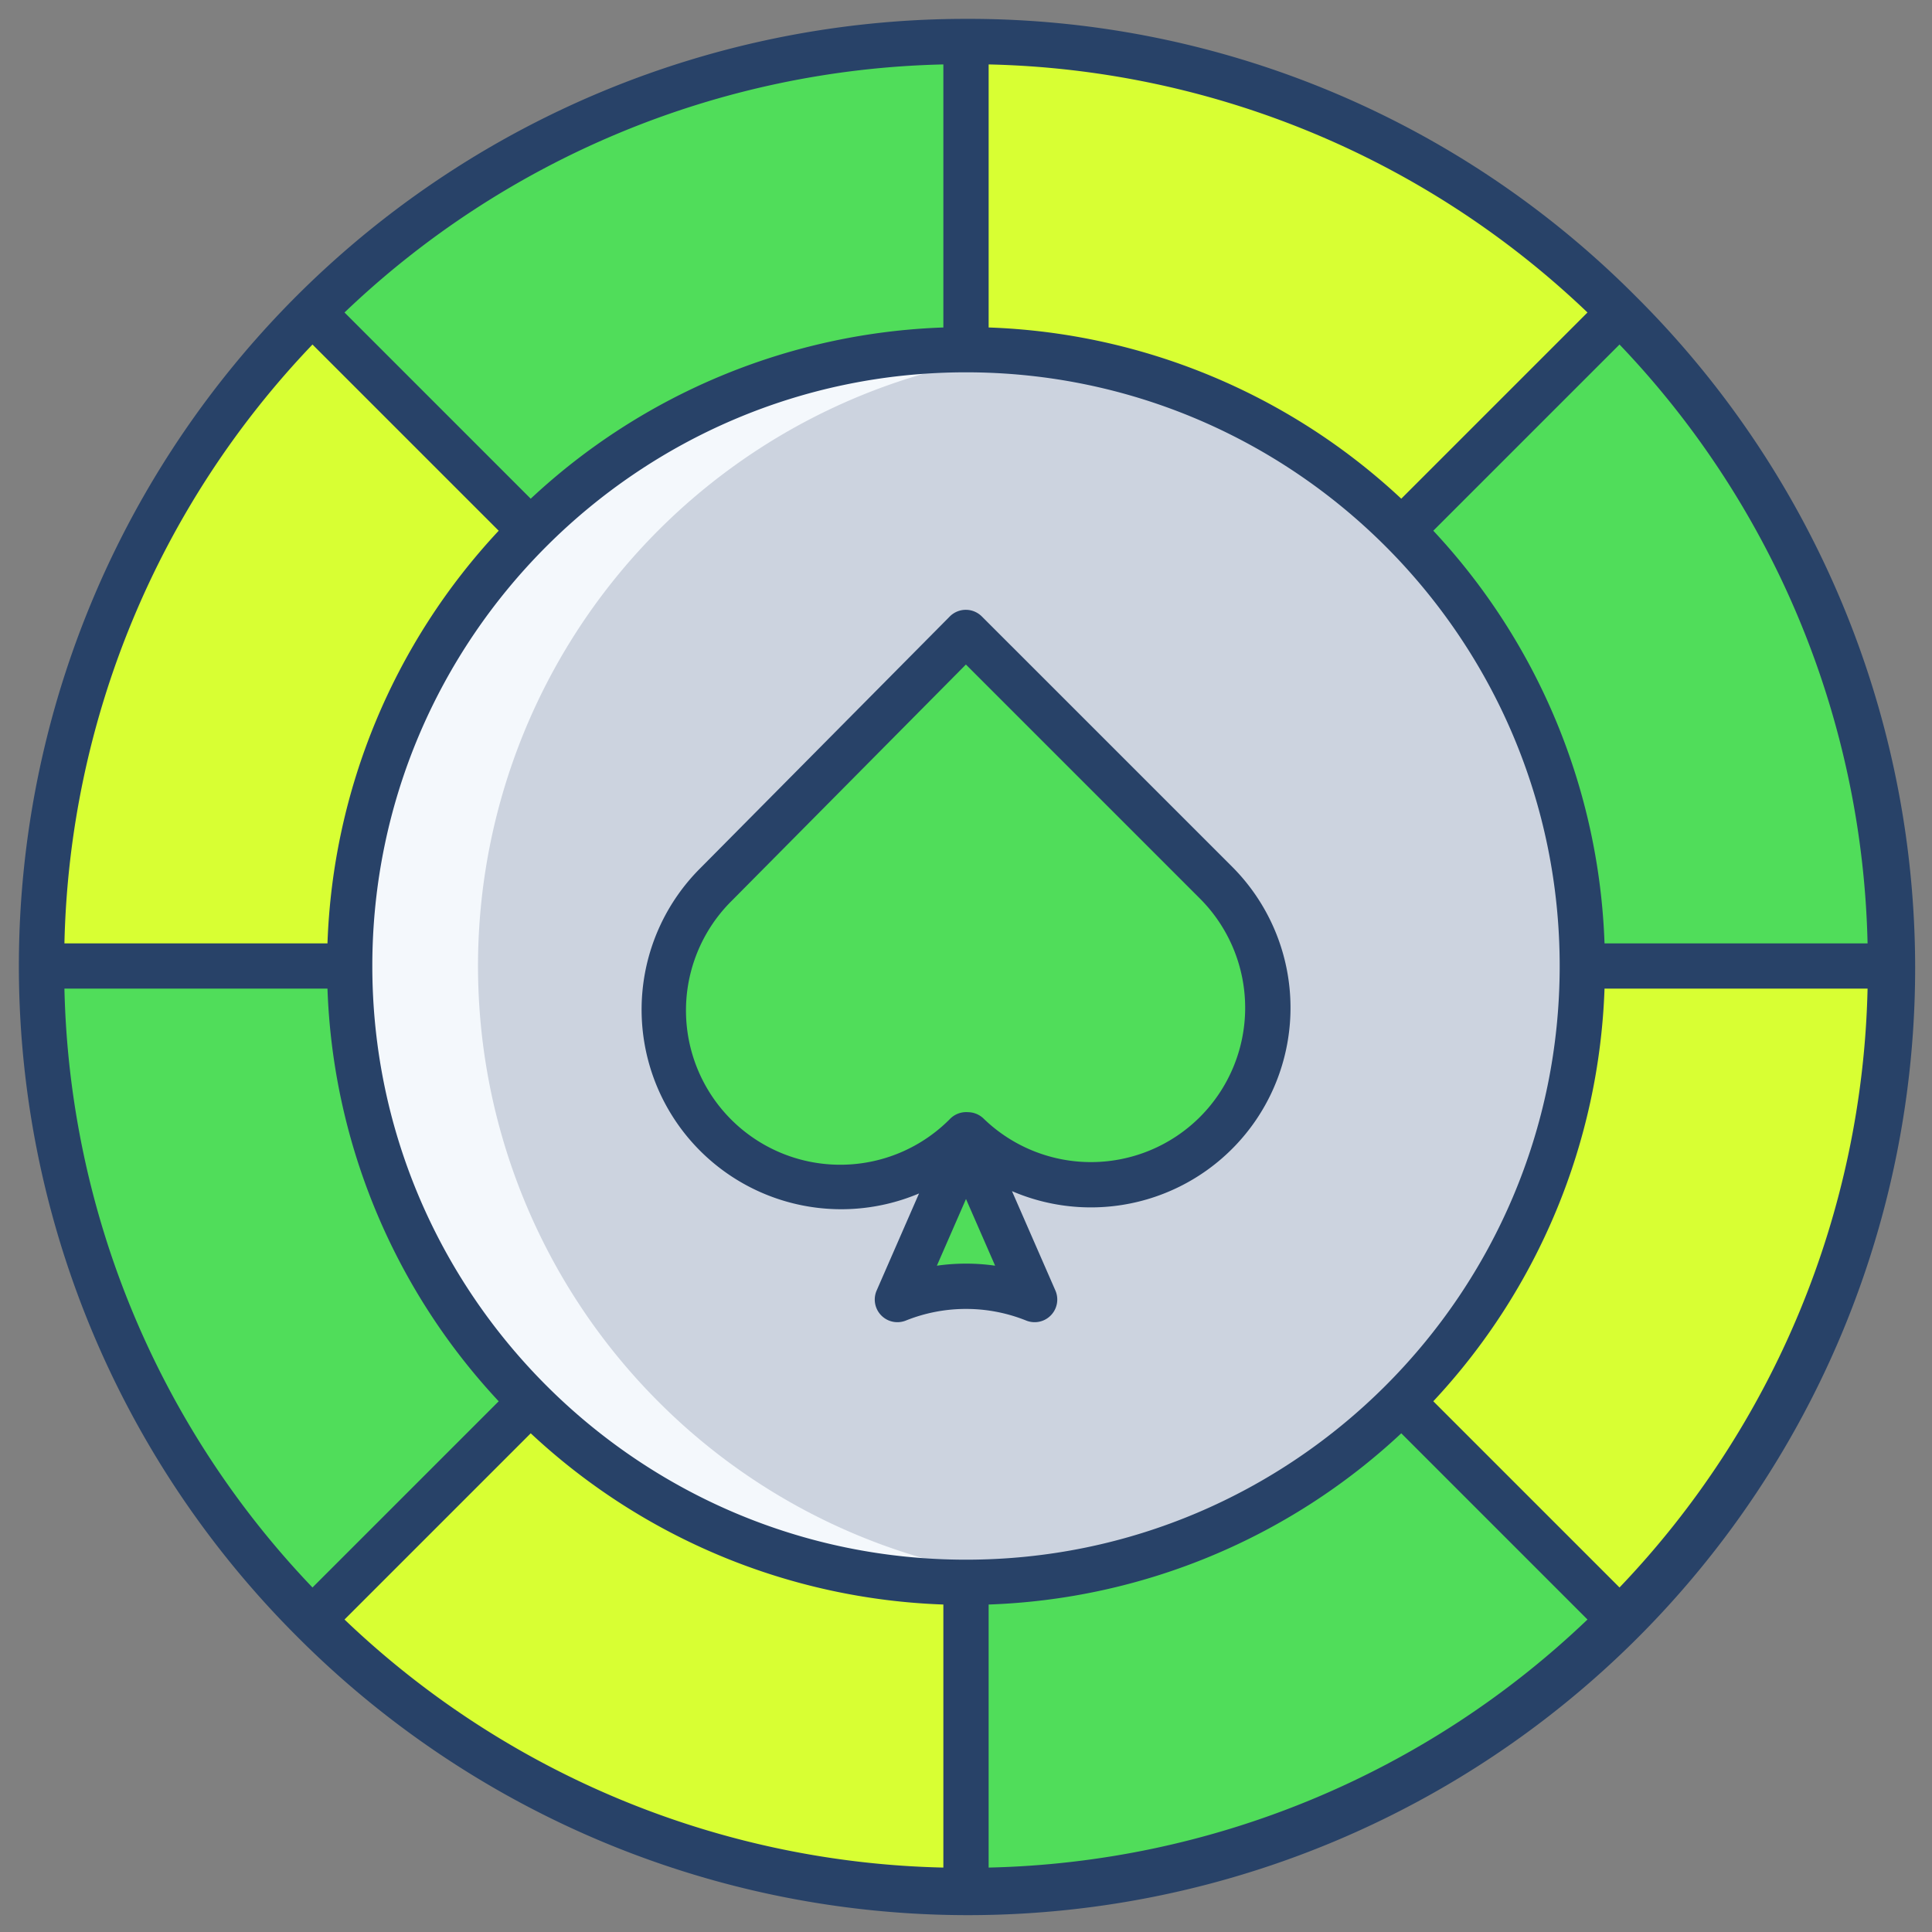
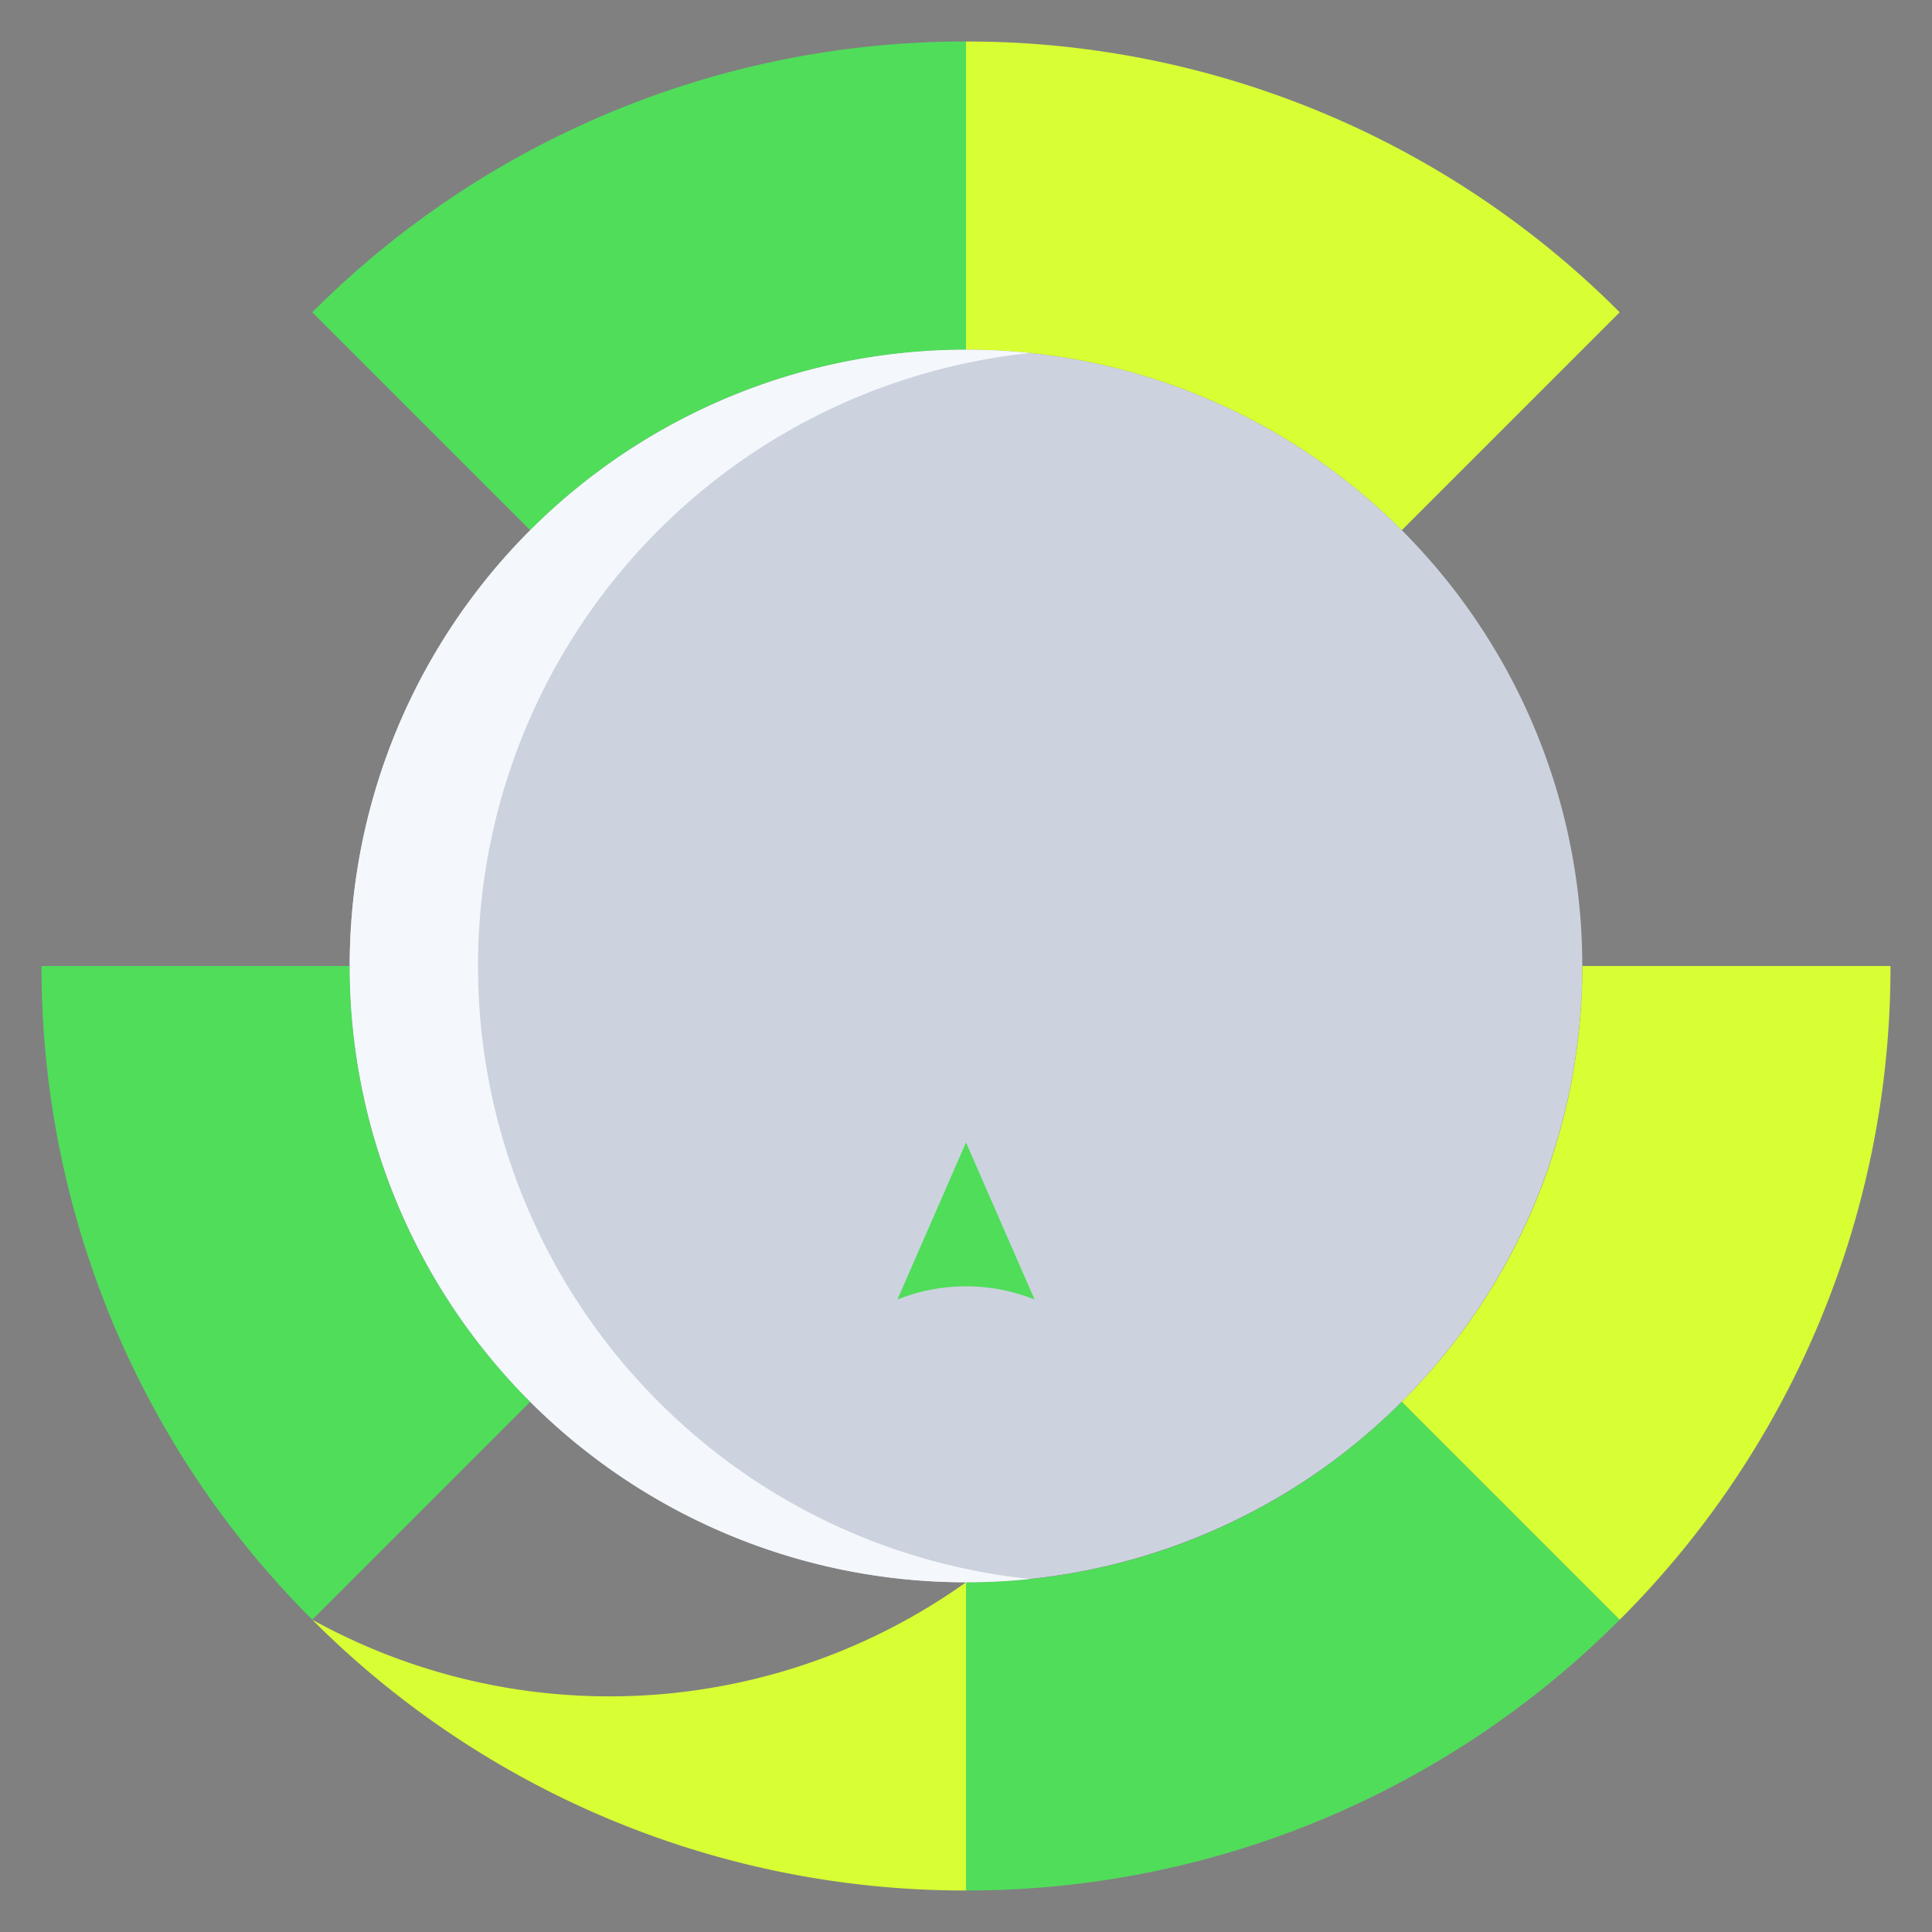
<svg xmlns="http://www.w3.org/2000/svg" id="Layer_1" data-name="Layer 1" viewBox="0 0 512 512" width="512" height="512">
  <rect x="0" y="0" width="512" height="512" fill="#808080" stroke="none" />
  <path d="M371.49,140.51A163.322,163.322,0,1,1,256,92.67,162.8,162.8,0,0,1,371.49,140.51Z" style="fill:#ccd3df" />
-   <path d="M501,256H419.33a162.8,162.8,0,0,0-47.84-115.49l57.75-57.75A244.214,244.214,0,0,1,501,256Z" style="fill:#50dd5a" />
  <path d="M256,11V92.67a162.8,162.8,0,0,0-115.49,47.84L82.76,82.76A244.214,244.214,0,0,1,256,11Z" style="fill:#50dd5a" />
  <path d="M92.67,256a162.8,162.8,0,0,0,47.84,115.49L82.76,429.24A244.214,244.214,0,0,1,11,256Z" style="fill:#50dd5a" />
  <path d="M371.49,371.49l57.75,57.75A244.214,244.214,0,0,1,256,501V419.33A162.8,162.8,0,0,0,371.49,371.49Z" style="fill:#50dd5a" />
-   <path d="M256,419.33V501A244.214,244.214,0,0,1,82.76,429.24l57.75-57.75A162.8,162.8,0,0,0,256,419.33Z" style="fill:#d8ff33" />
+   <path d="M256,419.33V501A244.214,244.214,0,0,1,82.76,429.24A162.8,162.8,0,0,0,256,419.33Z" style="fill:#d8ff33" />
  <path d="M419.33,256H501a244.214,244.214,0,0,1-71.76,173.24l-57.75-57.75A162.8,162.8,0,0,0,419.33,256Z" style="fill:#d8ff33" />
  <path d="M429.24,82.76l-57.75,57.75A162.8,162.8,0,0,0,256,92.67V11A244.214,244.214,0,0,1,429.24,82.76Z" style="fill:#d8ff33" />
-   <path d="M82.76,82.76l57.75,57.75A162.8,162.8,0,0,0,92.67,256H11A244.214,244.214,0,0,1,82.76,82.76Z" style="fill:#d8ff33" />
  <path d="M256,302.76l18.18,41.63a48.966,48.966,0,0,0-36.36,0Z" style="fill:#50dd5a" />
-   <path d="M322.27,233.92a46.887,46.887,0,0,1-65.79,66.82l-.43-.02a46.888,46.888,0,1,1-66.31-66.31l66.21-66.8Z" style="fill:#50dd5a" />
  <path d="M174.51,371.49A163.341,163.341,0,0,1,273,93.548a165.182,165.182,0,0,0-17-.878,163.33,163.33,0,0,0,0,326.66,165.182,165.182,0,0,0,17-.878A162.794,162.794,0,0,1,174.51,371.49Z" style="fill:#f4f8fc" />
-   <path d="M256,5A251,251,0,0,0,78.517,433.483,251,251,0,1,0,433.483,78.517,249.348,249.348,0,0,0,256,5Zm6,12.074A237.223,237.223,0,0,1,420.7,82.812l-49.349,49.349A168.693,168.693,0,0,0,262,86.785Zm-12,0V86.785a168.693,168.693,0,0,0-109.355,45.376L91.3,82.812A237.223,237.223,0,0,1,250,17.074ZM82.812,91.3l49.349,49.349A168.693,168.693,0,0,0,86.785,250H17.074A237.223,237.223,0,0,1,82.812,91.3ZM17.074,262H86.785a168.693,168.693,0,0,0,45.376,109.355L82.812,420.7A237.223,237.223,0,0,1,17.074,262ZM250,494.926A237.223,237.223,0,0,1,91.3,429.188l49.349-49.349A168.693,168.693,0,0,0,250,425.215ZM98.667,256c0-86.754,70.579-157.333,157.333-157.333S413.333,169.246,413.333,256,342.754,413.333,256,413.333,98.667,342.754,98.667,256ZM262,494.926V425.215a168.693,168.693,0,0,0,109.355-45.376L420.7,429.188A237.223,237.223,0,0,1,262,494.926ZM429.188,420.7l-49.349-49.349A168.693,168.693,0,0,0,425.215,262h69.711A237.223,237.223,0,0,1,429.188,420.7ZM425.215,250a168.693,168.693,0,0,0-45.376-109.355L429.188,91.3A237.223,237.223,0,0,1,494.926,250Z" style="fill:#284268" />
-   <path d="M260.192,163.364a6,6,0,0,0-4.242-1.757h-.013a6,6,0,0,0-4.249,1.777L185.5,230.167a52.908,52.908,0,0,0,58.053,86.111l-11.229,25.713a6,6,0,0,0,7.727,7.973,42.779,42.779,0,0,1,31.908,0,6,6,0,0,0,7.727-7.973l-11.5-26.327a52.9,52.9,0,0,0,58.327-85.988ZM256,334.874a54.562,54.562,0,0,0-7.718.549L256,317.75l7.718,17.673A54.562,54.562,0,0,0,256,334.874Zm62.025-38.886a40.877,40.877,0,0,1-57.367.448,6,6,0,0,0-3.934-1.691l-.43-.017a5.99,5.99,0,0,0-4.488,1.752A40.89,40.89,0,1,1,194,238.635l61.972-62.524,62.055,62.05A40.94,40.94,0,0,1,318.025,295.988Z" style="fill:#284268" />
</svg>